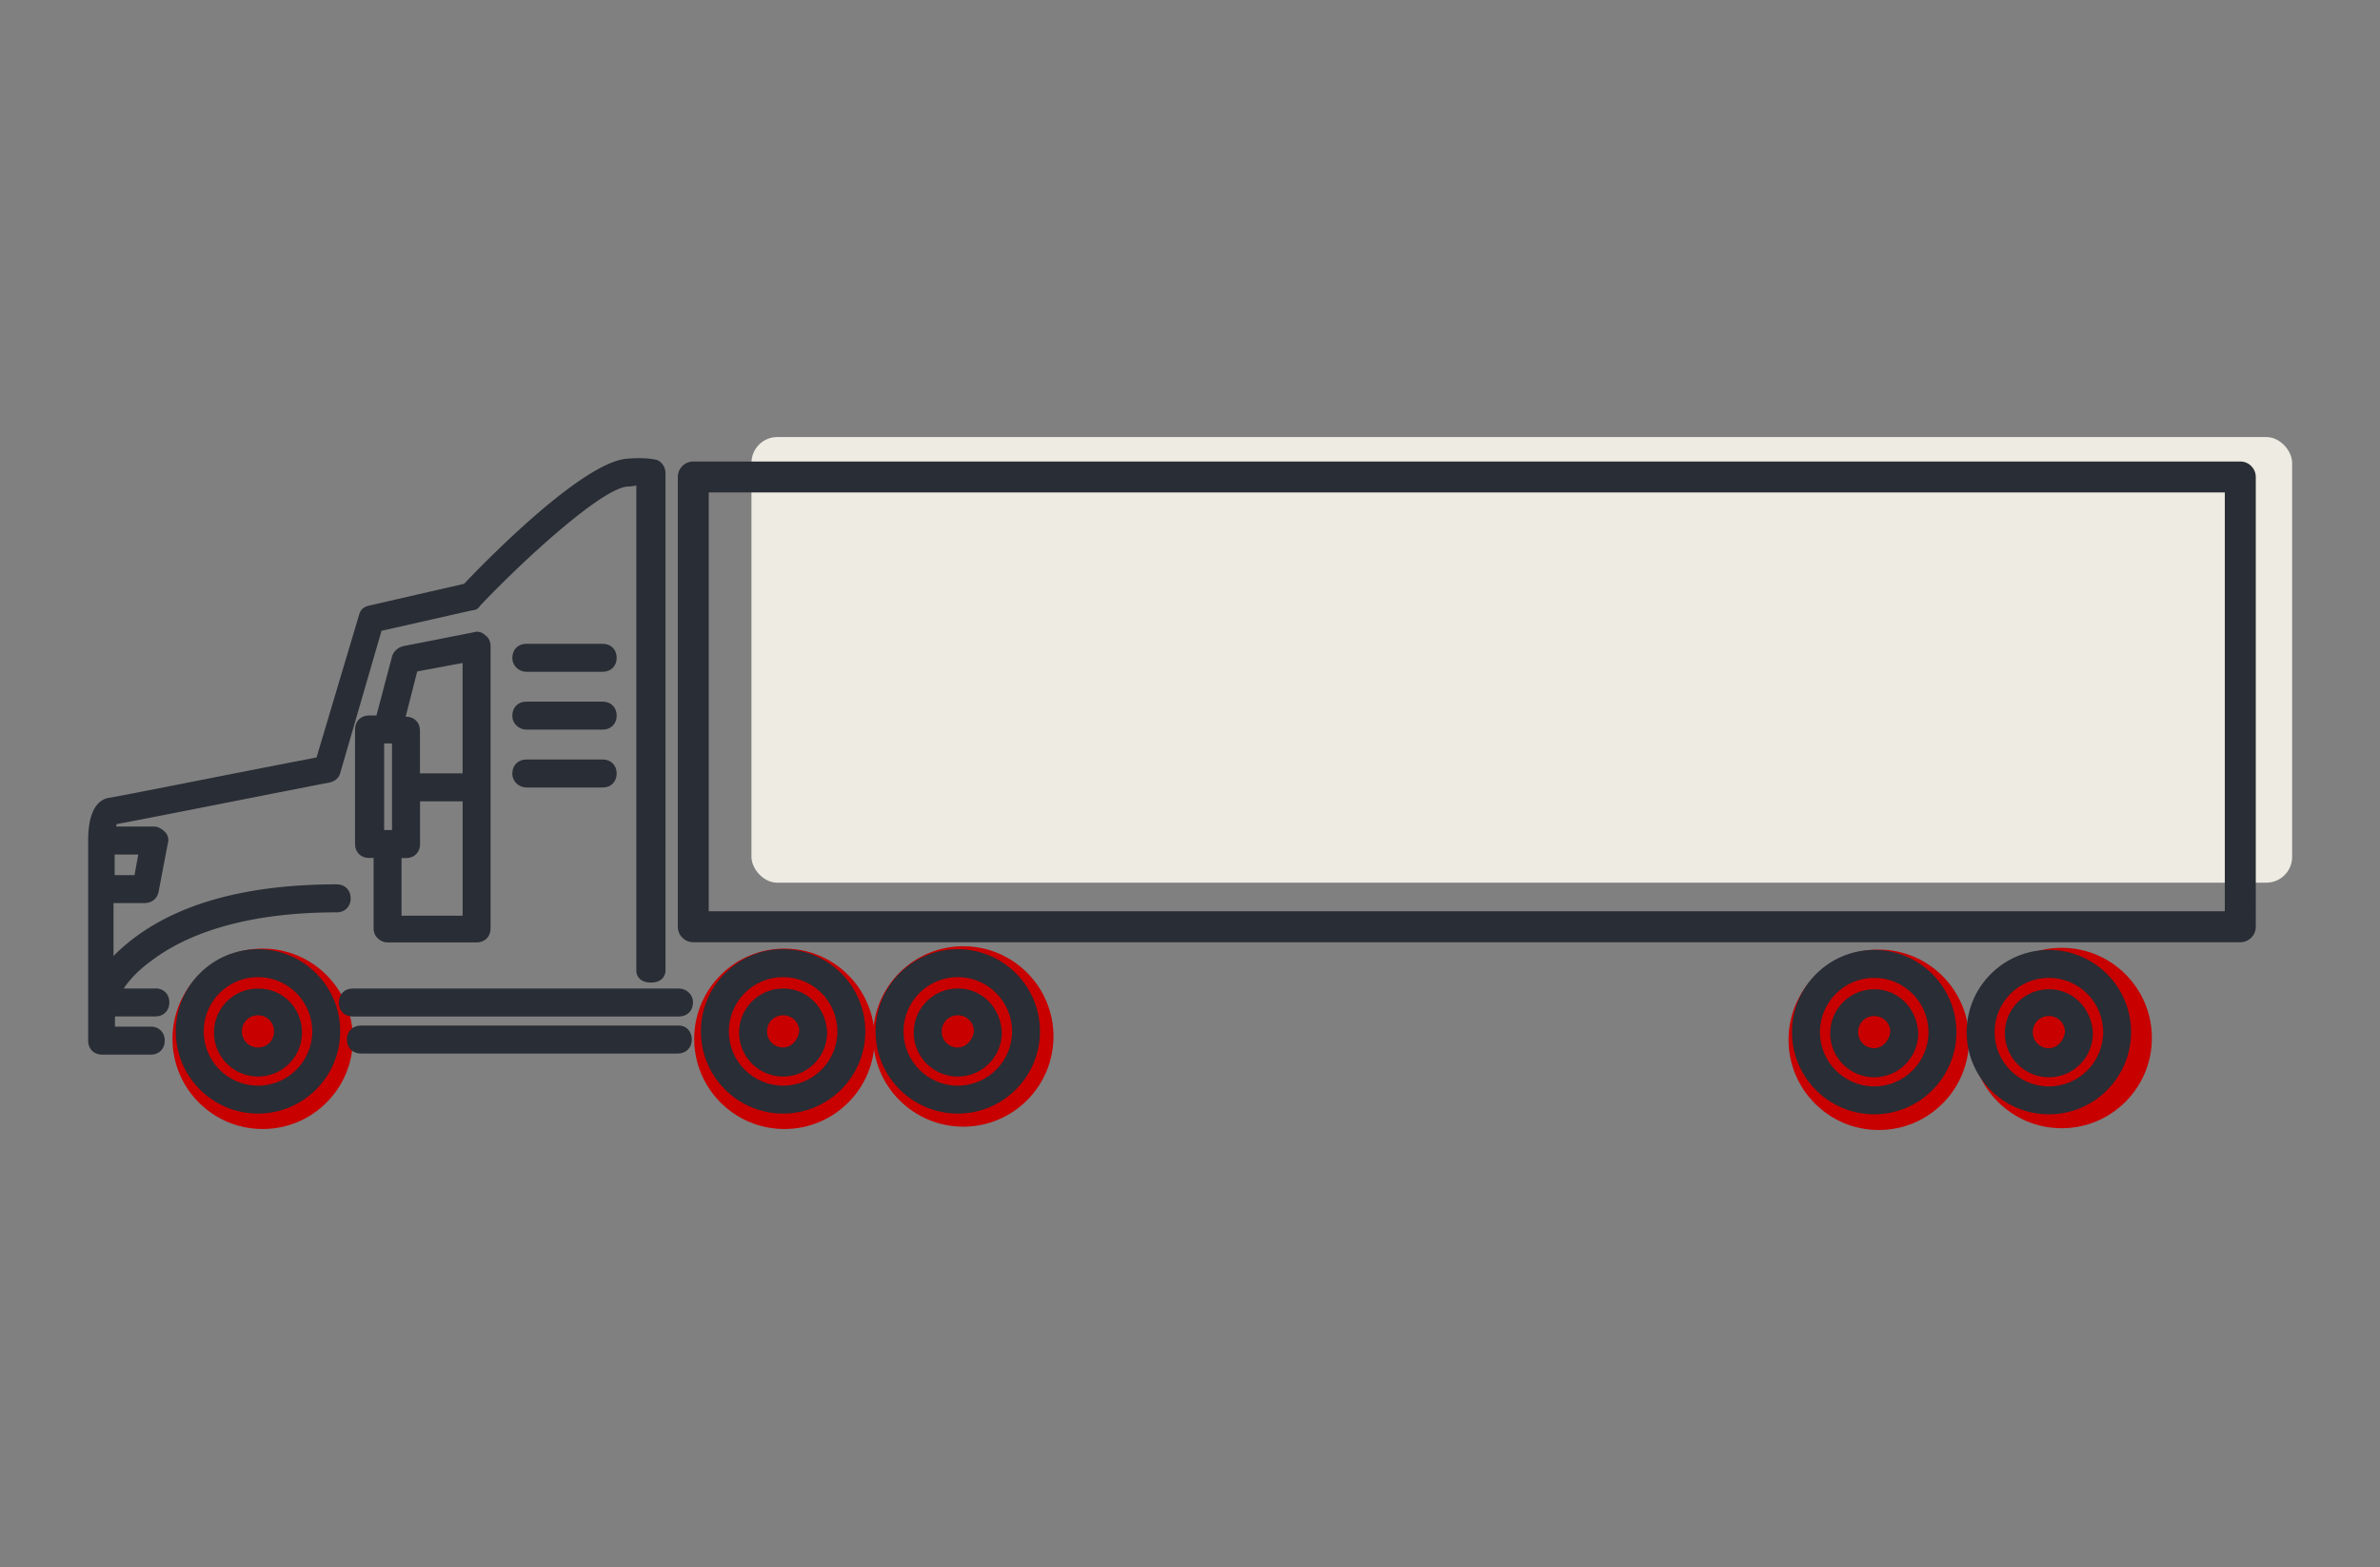
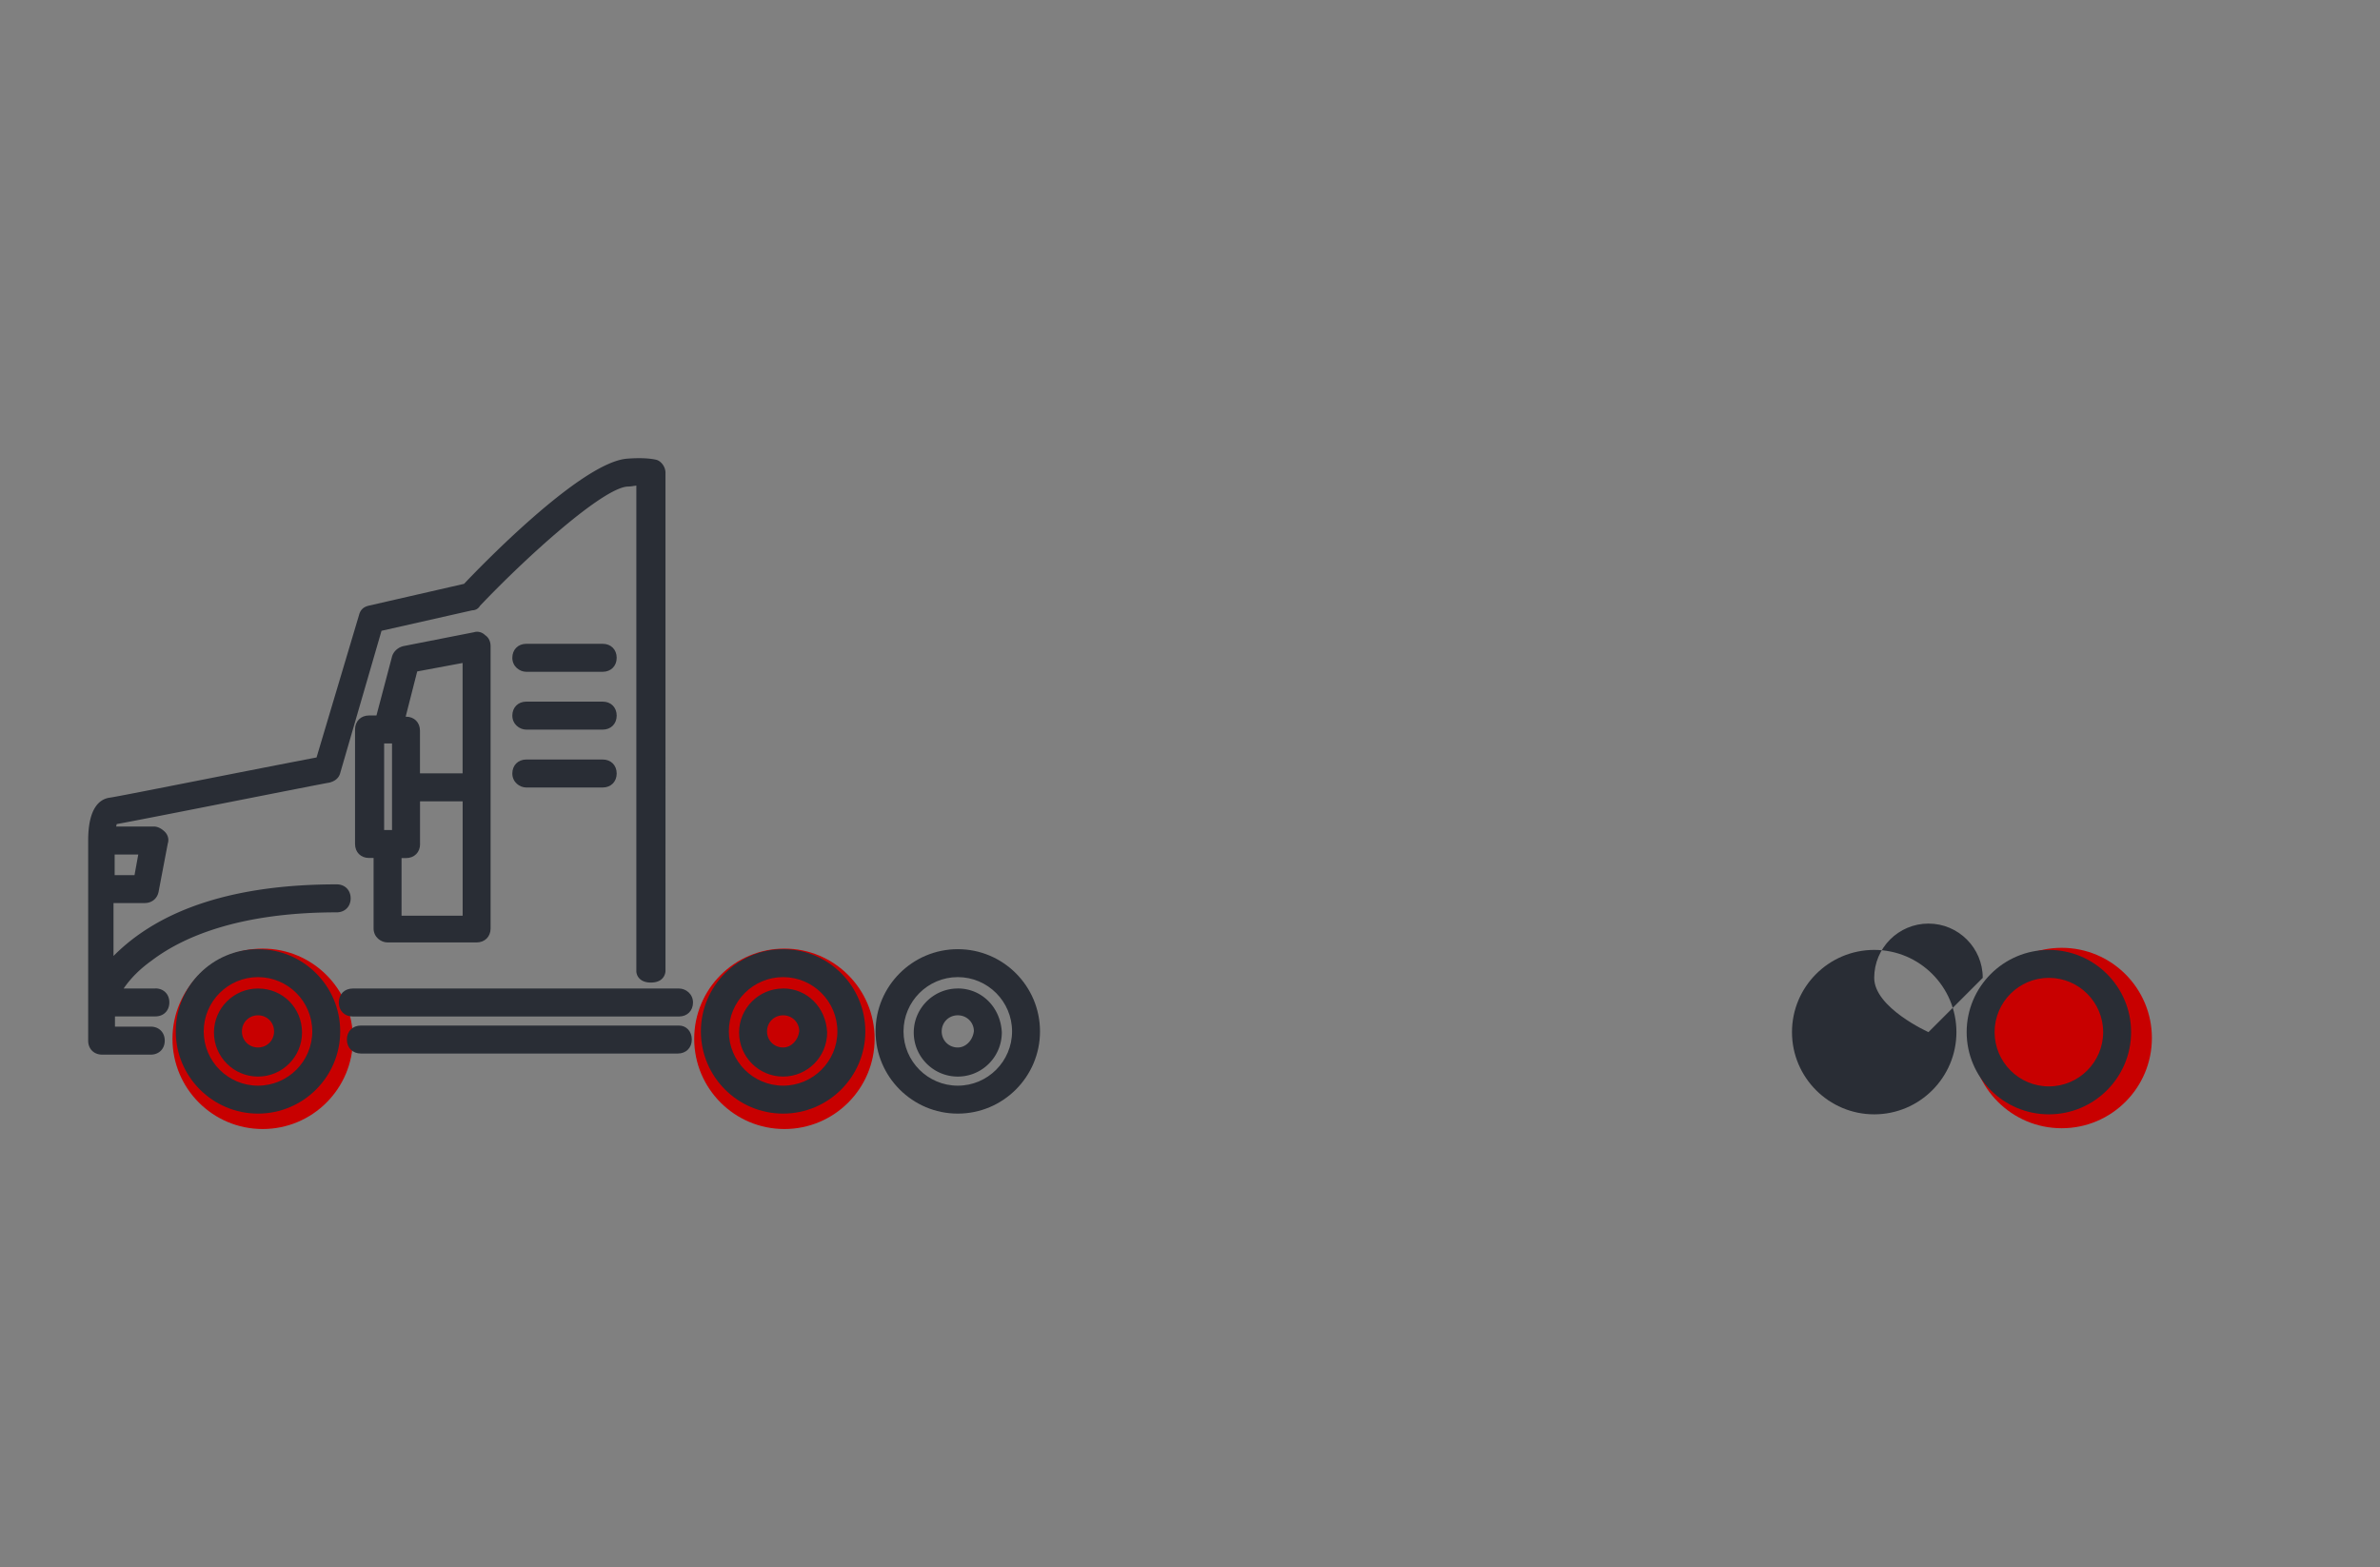
<svg xmlns="http://www.w3.org/2000/svg" viewBox="0 0 455.63 300">
  <rect x="0" y="0" width="455.63" height="300" fill="#808080" stroke="none" />
  <defs />
  <circle cx="394.69" cy="198.72" r="17.27" style="fill:#c80000" />
-   <circle cx="359.67" cy="199.06" r="17.27" style="fill:#c80000" />
-   <circle cx="184.41" cy="198.42" r="17.27" style="fill:#c80000" />
  <circle cx="150.17" cy="198.87" r="17.27" style="fill:#c80000" />
  <circle cx="50.29" cy="198.87" r="17.27" style="fill:#c80000" />
-   <rect width="294.95" height="85.31" x="143.86" y="83.67" rx="4.94" ry="4.94" fill="#edebe2" />
  <path d="M49.39 181.71c-8.68 0-15.74 7.06-15.74 15.74s7.06 15.74 15.74 15.74 15.74-7.06 15.74-15.74-7.06-15.74-15.74-15.74m10.39 15.74c0 5.73-4.66 10.39-10.39 10.39S39 203.18 39 197.45s4.66-10.39 10.39-10.39 10.39 4.66 10.39 10.39M149.92 181.71c-8.68 0-15.74 7.06-15.74 15.74s7.06 15.74 15.74 15.74 15.74-7.06 15.74-15.74-7.06-15.74-15.74-15.74m10.39 15.74c0 5.73-4.66 10.39-10.39 10.39s-10.39-4.66-10.39-10.39 4.66-10.39 10.39-10.39 10.39 4.66 10.39 10.39M129.99 196.33h-60.9c-1.57 0-2.68 1.1-2.68 2.68s1.1 2.68 2.68 2.68h60.67c1.58 0 2.68-1.1 2.68-2.68s-1.06-2.68-2.46-2.68Z" style="fill:#292d35" />
  <path d="M49.39 189.24c-4.65 0-8.43 3.78-8.43 8.43s3.78 8.43 8.43 8.43 8.43-3.78 8.43-8.43-3.63-8.43-8.43-8.43m3.08 8.21c0 1.73-1.35 3.08-3.08 3.08s-3.08-1.35-3.08-3.08 1.35-3.08 3.08-3.08 3.08 1.35 3.08 3.08M149.92 189.24c-4.65 0-8.43 3.78-8.43 8.43s3.78 8.43 8.43 8.43 8.43-3.78 8.43-8.46c-.23-4.8-3.85-8.41-8.43-8.41Zm3.09 8.16c-.2 1.76-1.55 3.13-3.09 3.13-1.73 0-3.08-1.35-3.08-3.08s1.35-3.08 3.08-3.08 3.08 1.35 3.09 3.03M183.36 181.71c-8.68 0-15.74 7.06-15.74 15.74s7.06 15.74 15.74 15.74 15.74-7.06 15.74-15.74-7.06-15.74-15.74-15.74m10.39 15.74c0 5.73-4.66 10.39-10.39 10.39s-10.39-4.66-10.39-10.39 4.66-10.39 10.39-10.39 10.39 4.66 10.39 10.39" style="fill:#292d35" />
  <path d="M183.36 189.24c-4.65 0-8.43 3.78-8.43 8.43s3.78 8.43 8.43 8.43 8.43-3.78 8.43-8.46c-.23-4.8-3.85-8.41-8.43-8.41Zm3.08 8.16c-.2 1.76-1.55 3.13-3.08 3.13-1.73 0-3.08-1.35-3.08-3.08s1.35-3.08 3.08-3.08 3.08 1.35 3.08 3.03M29.68 189.24h-6.01c1.37-2 3.14-3.76 5.4-5.37 5.53-4.2 16.15-9.21 35.38-9.21 1.57 0 2.68-1.1 2.68-2.68s-1.1-2.68-2.68-2.68c-19.33 0-33.7 4.61-42.72 13.71v-10.13h5.96c1.36 0 2.41-.84 2.67-2.15l1.76-9.24c.26-.78.05-1.64-.55-2.24-.31-.31-1.12-1.02-2.1-1.02h-7.23c.02-.11.04-.21.07-.31a.8.8 0 0 1 .04-.16c3.24-.58 14.17-2.74 23.86-4.65 8.27-1.63 16.07-3.17 16.82-3.28 1.16-.29 1.87-.92 2.11-1.87l7.9-27.2 17.35-3.92c.63 0 1.19-.32 1.49-.85 8.78-9.25 23.32-22.43 28.19-22.84.51 0 .95-.07 1.34-.13l.41-.06v92.95c0 .08 0 .82.61 1.43.49.5 1.22.76 2.17.76 2.77 0 2.8-2.16 2.8-2.18V90.48c0-1.04-.74-2.13-1.68-2.44-.77-.19-2.52-.48-5.68-.23-8.9.7-28.53 21.13-31.2 23.96l-18.25 4.18c-1.06.26-1.62.83-1.88 1.87l-8.11 27.19c-5.53 1.05-14.21 2.76-21.89 4.27-8.61 1.7-16.74 3.3-17.66 3.42-1.9.24-4.17 1.86-4.17 8.21v38.31c0 1.58 1.1 2.68 2.68 2.68h9.3c1.57 0 2.68-1.1 2.68-2.68s-1.1-2.68-2.68-2.68h-6.85v-1.96h7.73c1.58 0 2.68-1.1 2.68-2.68s-1.1-2.68-2.68-2.68Zm-7.73-21.7v-3.95h4.52l-.72 3.95z" style="fill:#292d35" />
-   <path d="M129.99 189.24H67.54c-1.58 0-2.68 1.1-2.68 2.68s1.1 2.68 2.68 2.68h62.45c1.57 0 2.68-1.1 2.68-2.68 0-1.65-1.39-2.68-2.68-2.68M115.38 123.25h-14.62c-1.57 0-2.68 1.1-2.68 2.68 0 1.65 1.39 2.68 2.68 2.68h14.62c1.57 0 2.68-1.1 2.68-2.68s-1.1-2.68-2.68-2.68M115.38 145.4h-14.62c-1.57 0-2.68 1.1-2.68 2.68 0 1.65 1.39 2.68 2.68 2.68h14.62c1.57 0 2.68-1.1 2.68-2.68s-1.1-2.68-2.68-2.68M115.38 134.32h-14.62c-1.57 0-2.68 1.1-2.68 2.68 0 1.65 1.39 2.68 2.68 2.68h14.62c1.57 0 2.68-1.1 2.68-2.68s-1.1-2.68-2.68-2.68M74.19 180.42h17.05c1.57 0 2.68-1.1 2.68-2.68v-54.03c0-.93-.38-1.68-1.02-2.1-.6-.6-1.45-.82-2.19-.57l-13.53 2.66c-.98.25-1.8.97-2.1 1.88l-3.01 11.39h-1.42c-1.57 0-2.68 1.1-2.68 2.68v21.92c0 1.58 1.1 2.68 2.68 2.68h.87v13.49c0 1.65 1.39 2.68 2.68 2.68Zm-.65-21.52v-16.57h1.51v16.57zm6.87 2.68v-8.17h8.16v21.89h-11.7v-11.03h.87c1.57 0 2.68-1.1 2.68-2.68Zm-2.68-24.38h-.07l2.21-8.66 8.69-1.62v21.13H80.4v-8.17c0-1.58-1.1-2.68-2.68-2.68ZM358.8 181.85c-8.68 0-15.74 7.06-15.74 15.74s7.06 15.74 15.74 15.74 15.74-7.06 15.74-15.74-7.06-15.74-15.74-15.74m10.39 15.74c0 5.73-4.66 10.39-10.39 10.39s-10.39-4.66-10.39-10.39 4.66-10.39 10.39-10.39 10.39 4.66 10.39 10.39M392.24 181.85c-8.68 0-15.74 7.06-15.74 15.74s7.06 15.74 15.74 15.74 15.74-7.06 15.74-15.74-7.06-15.74-15.74-15.74m0 26.13c-5.73 0-10.39-4.66-10.39-10.39s4.66-10.39 10.39-10.39 10.39 4.66 10.39 10.39-4.66 10.39-10.39 10.39" style="fill:#292d35" />
-   <path d="M358.8 189.38c-4.65 0-8.43 3.78-8.43 8.43s3.78 8.43 8.43 8.43 8.43-3.78 8.43-8.45c-.23-4.8-3.85-8.41-8.43-8.41m3.08 8.16c-.2 1.76-1.55 3.13-3.08 3.13-1.73 0-3.08-1.35-3.08-3.08s1.35-3.08 3.08-3.08 3.08 1.35 3.08 3.03M392.24 189.38c-4.65 0-8.43 3.78-8.43 8.43s3.78 8.43 8.43 8.43 8.43-3.78 8.43-8.45c-.23-4.8-3.85-8.41-8.43-8.41m0 5.13c1.73 0 3.08 1.35 3.09 3.03-.2 1.76-1.55 3.13-3.09 3.13-1.73 0-3.08-1.35-3.08-3.08s1.35-3.08 3.08-3.08M428.88 88.35H132.72c-1.63 0-2.96 1.33-2.96 2.96v86.11c0 1.63 1.33 2.96 2.96 2.96h296.17c1.63 0 2.96-1.33 2.96-2.96V91.31c0-1.63-1.33-2.96-2.96-2.96Zm-2.96 5.92v80.18H135.68V94.27z" style="fill:#292d35" />
+   <path d="M129.99 189.24H67.54c-1.58 0-2.68 1.1-2.68 2.68s1.1 2.68 2.68 2.68h62.45c1.57 0 2.68-1.1 2.68-2.68 0-1.65-1.39-2.68-2.68-2.68M115.38 123.25h-14.62c-1.57 0-2.68 1.1-2.68 2.68 0 1.65 1.39 2.68 2.68 2.68h14.62c1.57 0 2.68-1.1 2.68-2.68s-1.1-2.68-2.68-2.68M115.38 145.4h-14.62c-1.57 0-2.68 1.1-2.68 2.68 0 1.65 1.39 2.68 2.68 2.68h14.62c1.57 0 2.68-1.1 2.68-2.68s-1.1-2.68-2.68-2.68M115.38 134.32h-14.62c-1.57 0-2.68 1.1-2.68 2.68 0 1.65 1.39 2.68 2.68 2.68h14.62c1.57 0 2.68-1.1 2.68-2.68s-1.1-2.68-2.68-2.68M74.19 180.42h17.05c1.57 0 2.68-1.1 2.68-2.68v-54.03c0-.93-.38-1.68-1.02-2.1-.6-.6-1.45-.82-2.19-.57l-13.53 2.66c-.98.25-1.8.97-2.1 1.88l-3.01 11.39h-1.42c-1.57 0-2.68 1.1-2.68 2.68v21.92c0 1.58 1.1 2.68 2.68 2.68h.87v13.49c0 1.65 1.39 2.68 2.68 2.68Zm-.65-21.52v-16.57h1.51v16.57zm6.87 2.68v-8.17h8.16v21.89h-11.7v-11.03h.87c1.57 0 2.68-1.1 2.68-2.68Zm-2.68-24.38h-.07l2.21-8.66 8.69-1.62v21.13H80.4v-8.17c0-1.58-1.1-2.68-2.68-2.68ZM358.8 181.85c-8.68 0-15.74 7.06-15.74 15.74s7.06 15.74 15.74 15.74 15.74-7.06 15.74-15.74-7.06-15.74-15.74-15.74m10.39 15.74s-10.39-4.66-10.39-10.39 4.66-10.39 10.39-10.39 10.39 4.66 10.39 10.39M392.24 181.85c-8.68 0-15.74 7.06-15.74 15.74s7.06 15.74 15.74 15.74 15.74-7.06 15.74-15.74-7.06-15.74-15.74-15.74m0 26.13c-5.73 0-10.39-4.66-10.39-10.39s4.66-10.39 10.39-10.39 10.39 4.66 10.39 10.39-4.66 10.39-10.39 10.39" style="fill:#292d35" />
</svg>